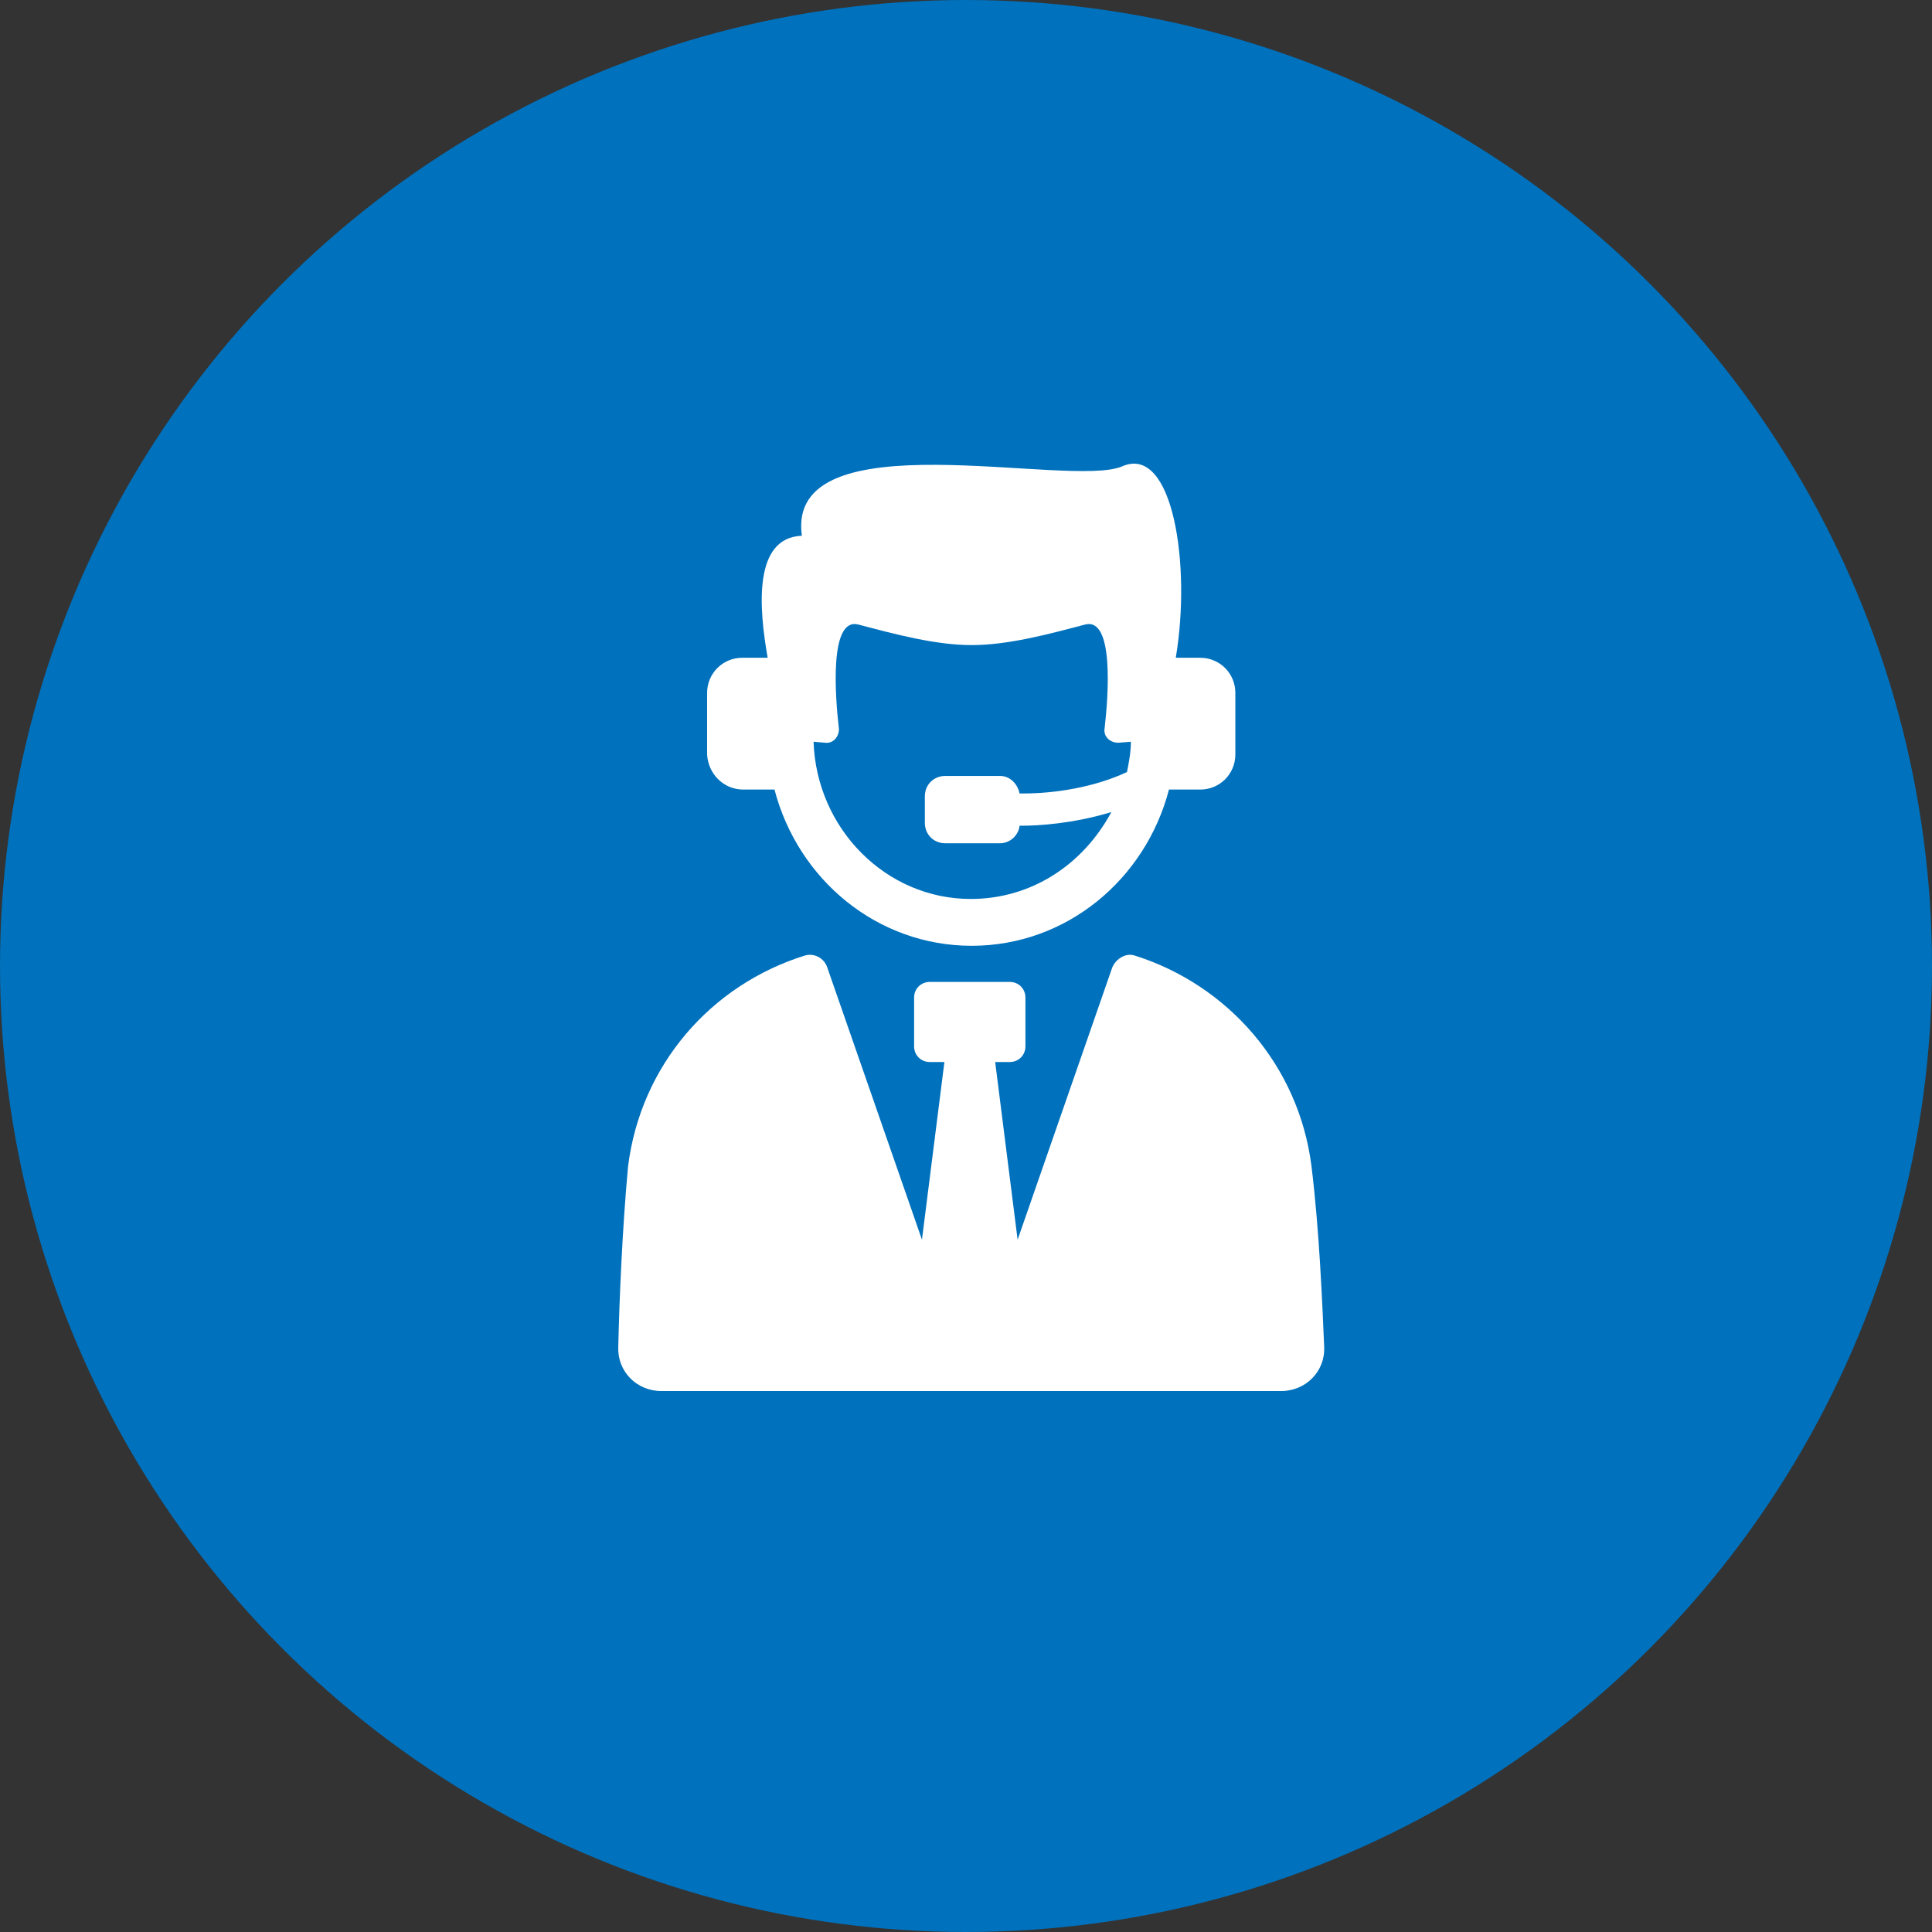
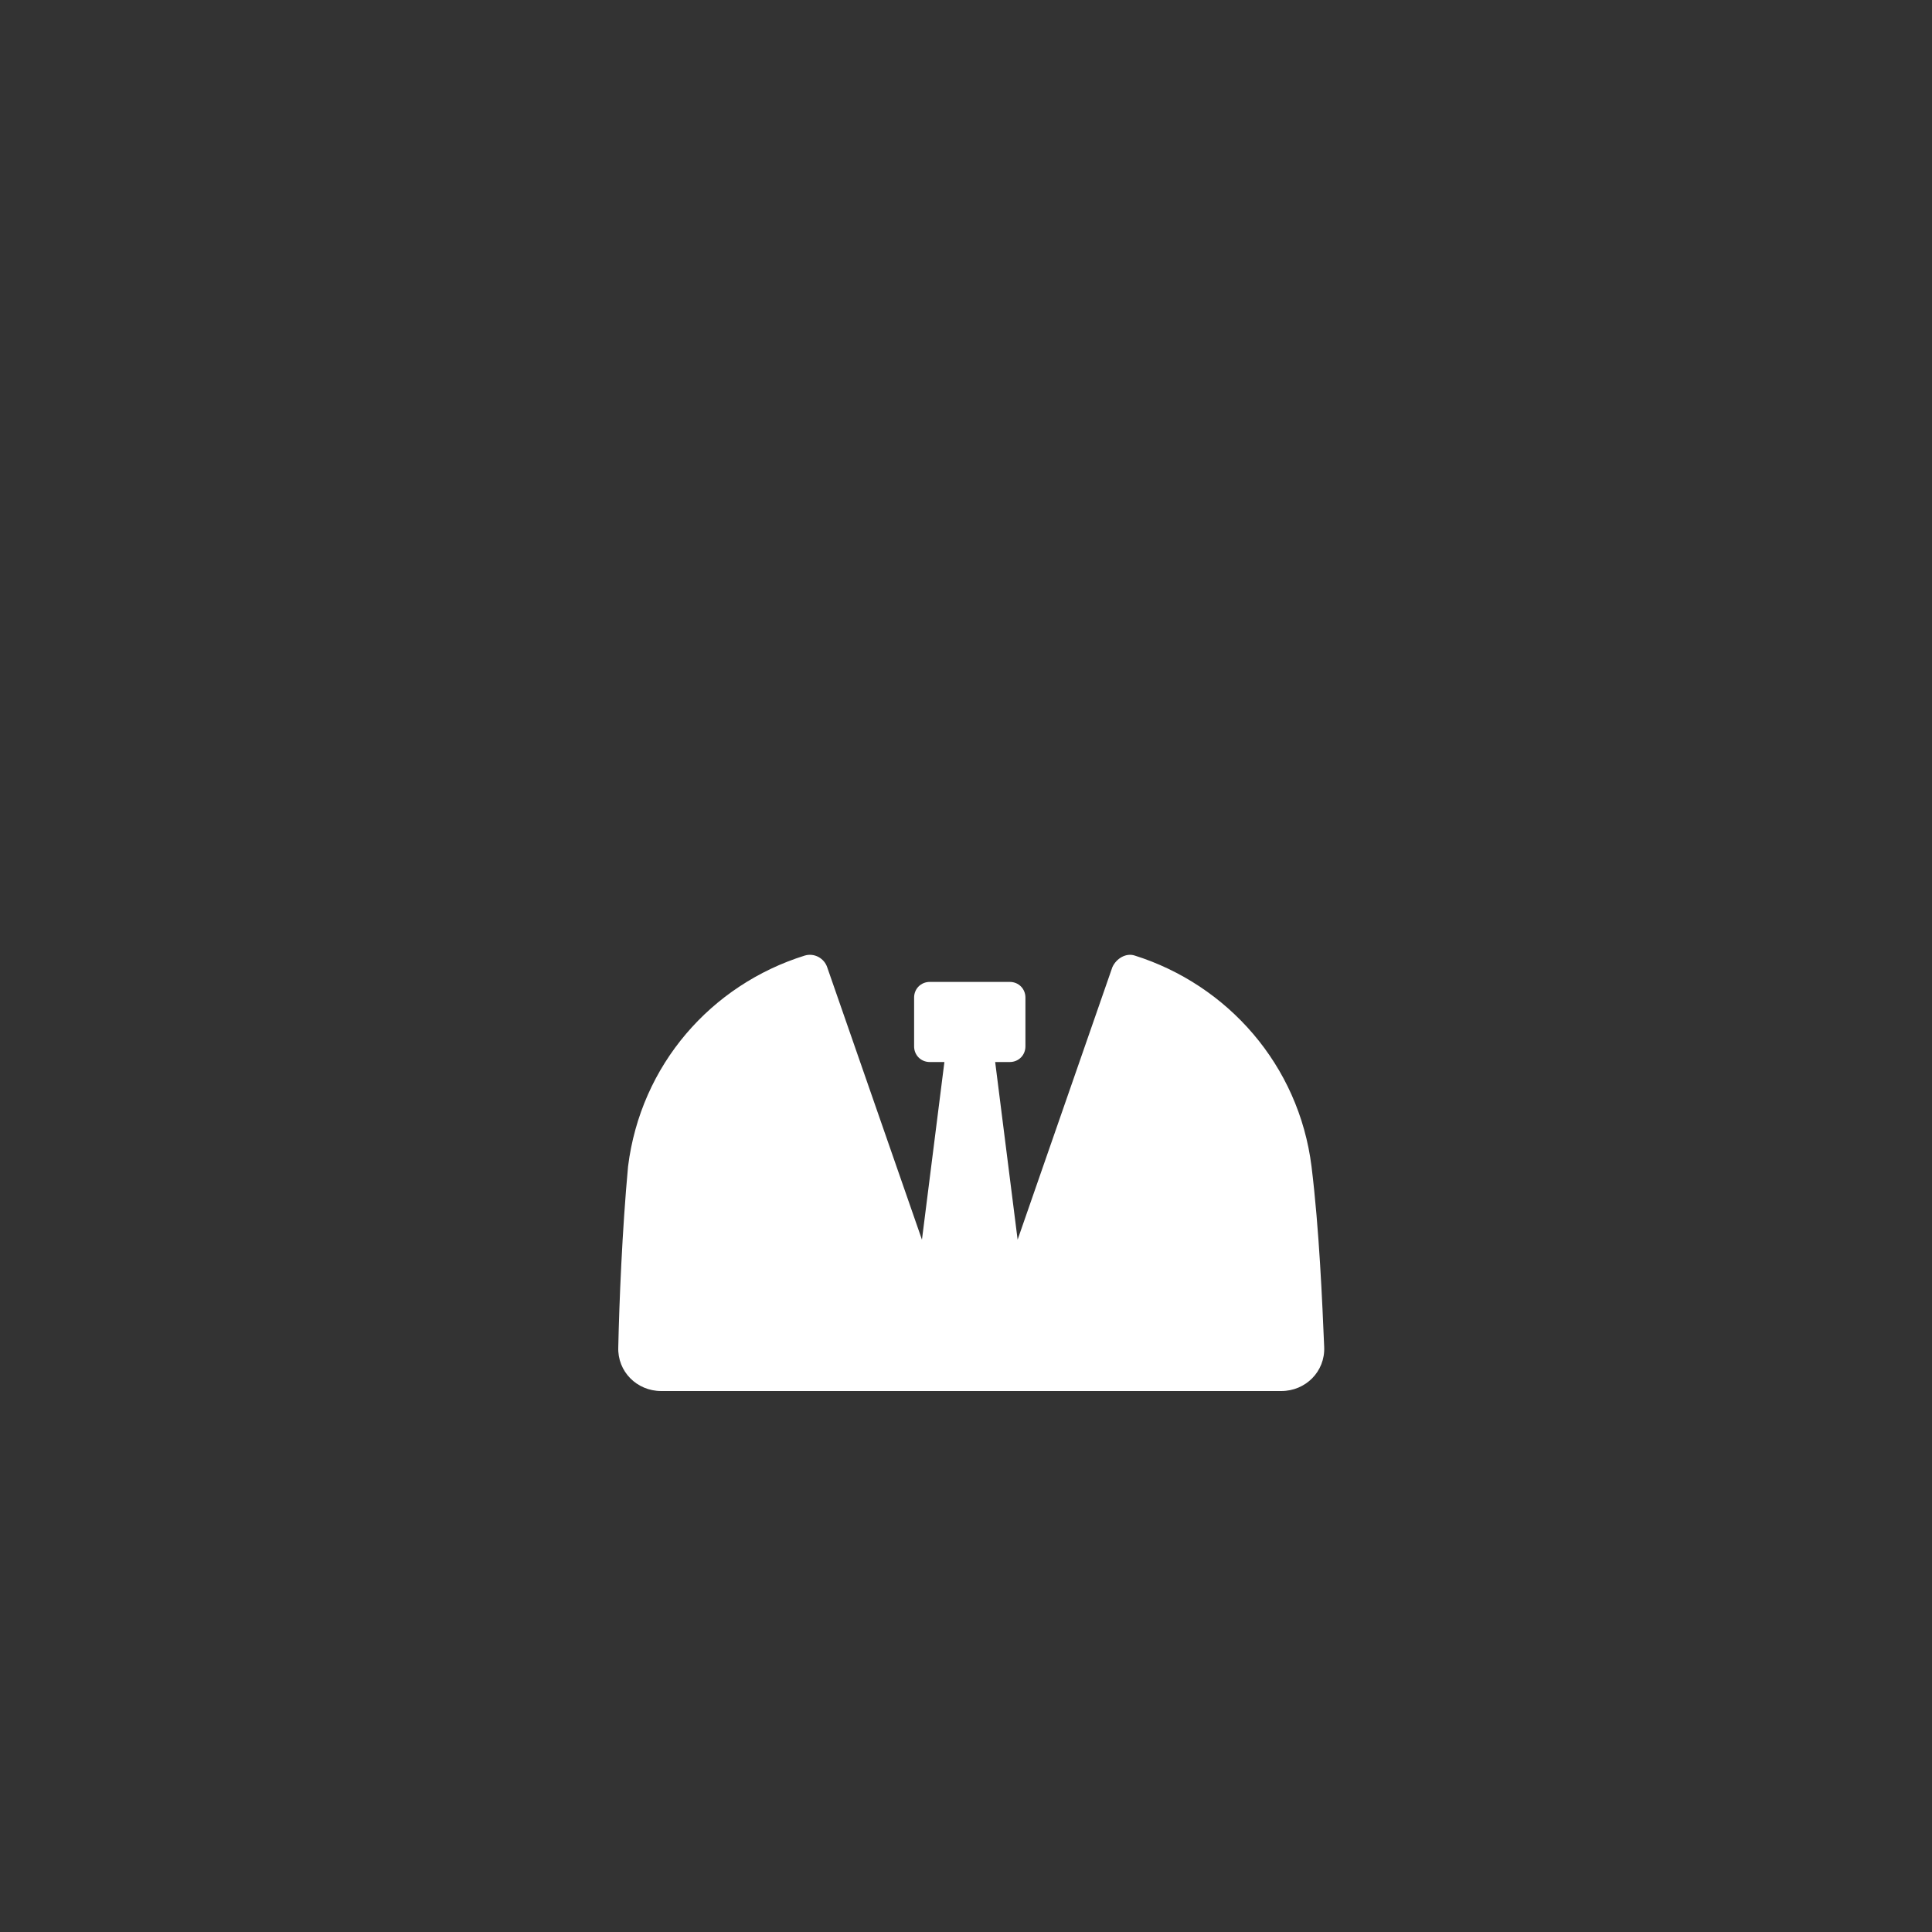
<svg xmlns="http://www.w3.org/2000/svg" width="50" height="50" viewBox="0 0 50 50" fill="none">
  <rect x="0" y="0" width="50" height="50" fill="#333333" stroke="none" />
  <g id="Group 3">
-     <circle id="Ellipse 3" cx="25" cy="25" r="25" fill="#0071BC" />
    <g id="Group">
      <path id="Vector" d="M33.942 30.188C33.613 27.56 31.769 25.488 29.368 24.73C29.141 24.654 28.888 24.806 28.787 25.033L26.336 32.083L25.755 27.485H26.134C26.361 27.485 26.538 27.308 26.538 27.08V25.817C26.538 25.589 26.361 25.412 26.134 25.412H24.062C23.834 25.412 23.657 25.589 23.657 25.817V27.08C23.657 27.308 23.834 27.485 24.062 27.485H24.441L23.86 32.083L21.408 25.033C21.333 24.806 21.08 24.654 20.827 24.73C18.401 25.488 16.582 27.56 16.254 30.188C16.102 31.831 16.026 33.701 16.001 34.863C15.976 35.495 16.481 36 17.113 36H33.158C33.79 36 34.295 35.495 34.27 34.863C34.22 33.701 34.144 31.831 33.942 30.188Z" fill="white" />
-       <path id="Vector_2" d="M19.235 20.434H20.044C20.65 22.759 22.697 24.477 25.148 24.477C27.599 24.477 29.646 22.759 30.253 20.434H31.061C31.567 20.434 31.971 20.03 31.971 19.525V17.933C31.971 17.427 31.567 17.023 31.061 17.023H30.429C30.834 14.623 30.354 11.489 29.04 12.07C27.675 12.652 20.322 10.782 20.752 13.865C19.488 13.915 19.64 15.735 19.867 17.023H19.21C18.705 17.023 18.3 17.427 18.3 17.933V19.525C18.326 20.03 18.73 20.434 19.235 20.434ZM25.123 23.265C22.925 23.265 21.131 21.445 21.055 19.196L21.358 19.222C21.56 19.247 21.712 19.07 21.712 18.868C21.611 18.009 21.459 15.962 22.217 16.164C23.177 16.417 24.213 16.695 25.148 16.695C26.083 16.695 27.119 16.417 28.079 16.164C28.837 15.962 28.686 18.009 28.585 18.868C28.559 19.07 28.736 19.222 28.939 19.222L29.267 19.196C29.267 19.474 29.216 19.727 29.166 19.98C28.307 20.384 27.271 20.535 26.488 20.535H26.386C26.336 20.283 26.134 20.081 25.881 20.081H24.466C24.163 20.081 23.935 20.308 23.935 20.611V21.294C23.935 21.597 24.163 21.824 24.466 21.824H25.881C26.134 21.824 26.361 21.622 26.386 21.369H26.488C26.841 21.369 27.776 21.319 28.762 21.016C28.029 22.38 26.69 23.265 25.123 23.265Z" fill="white" />
    </g>
  </g>
</svg>